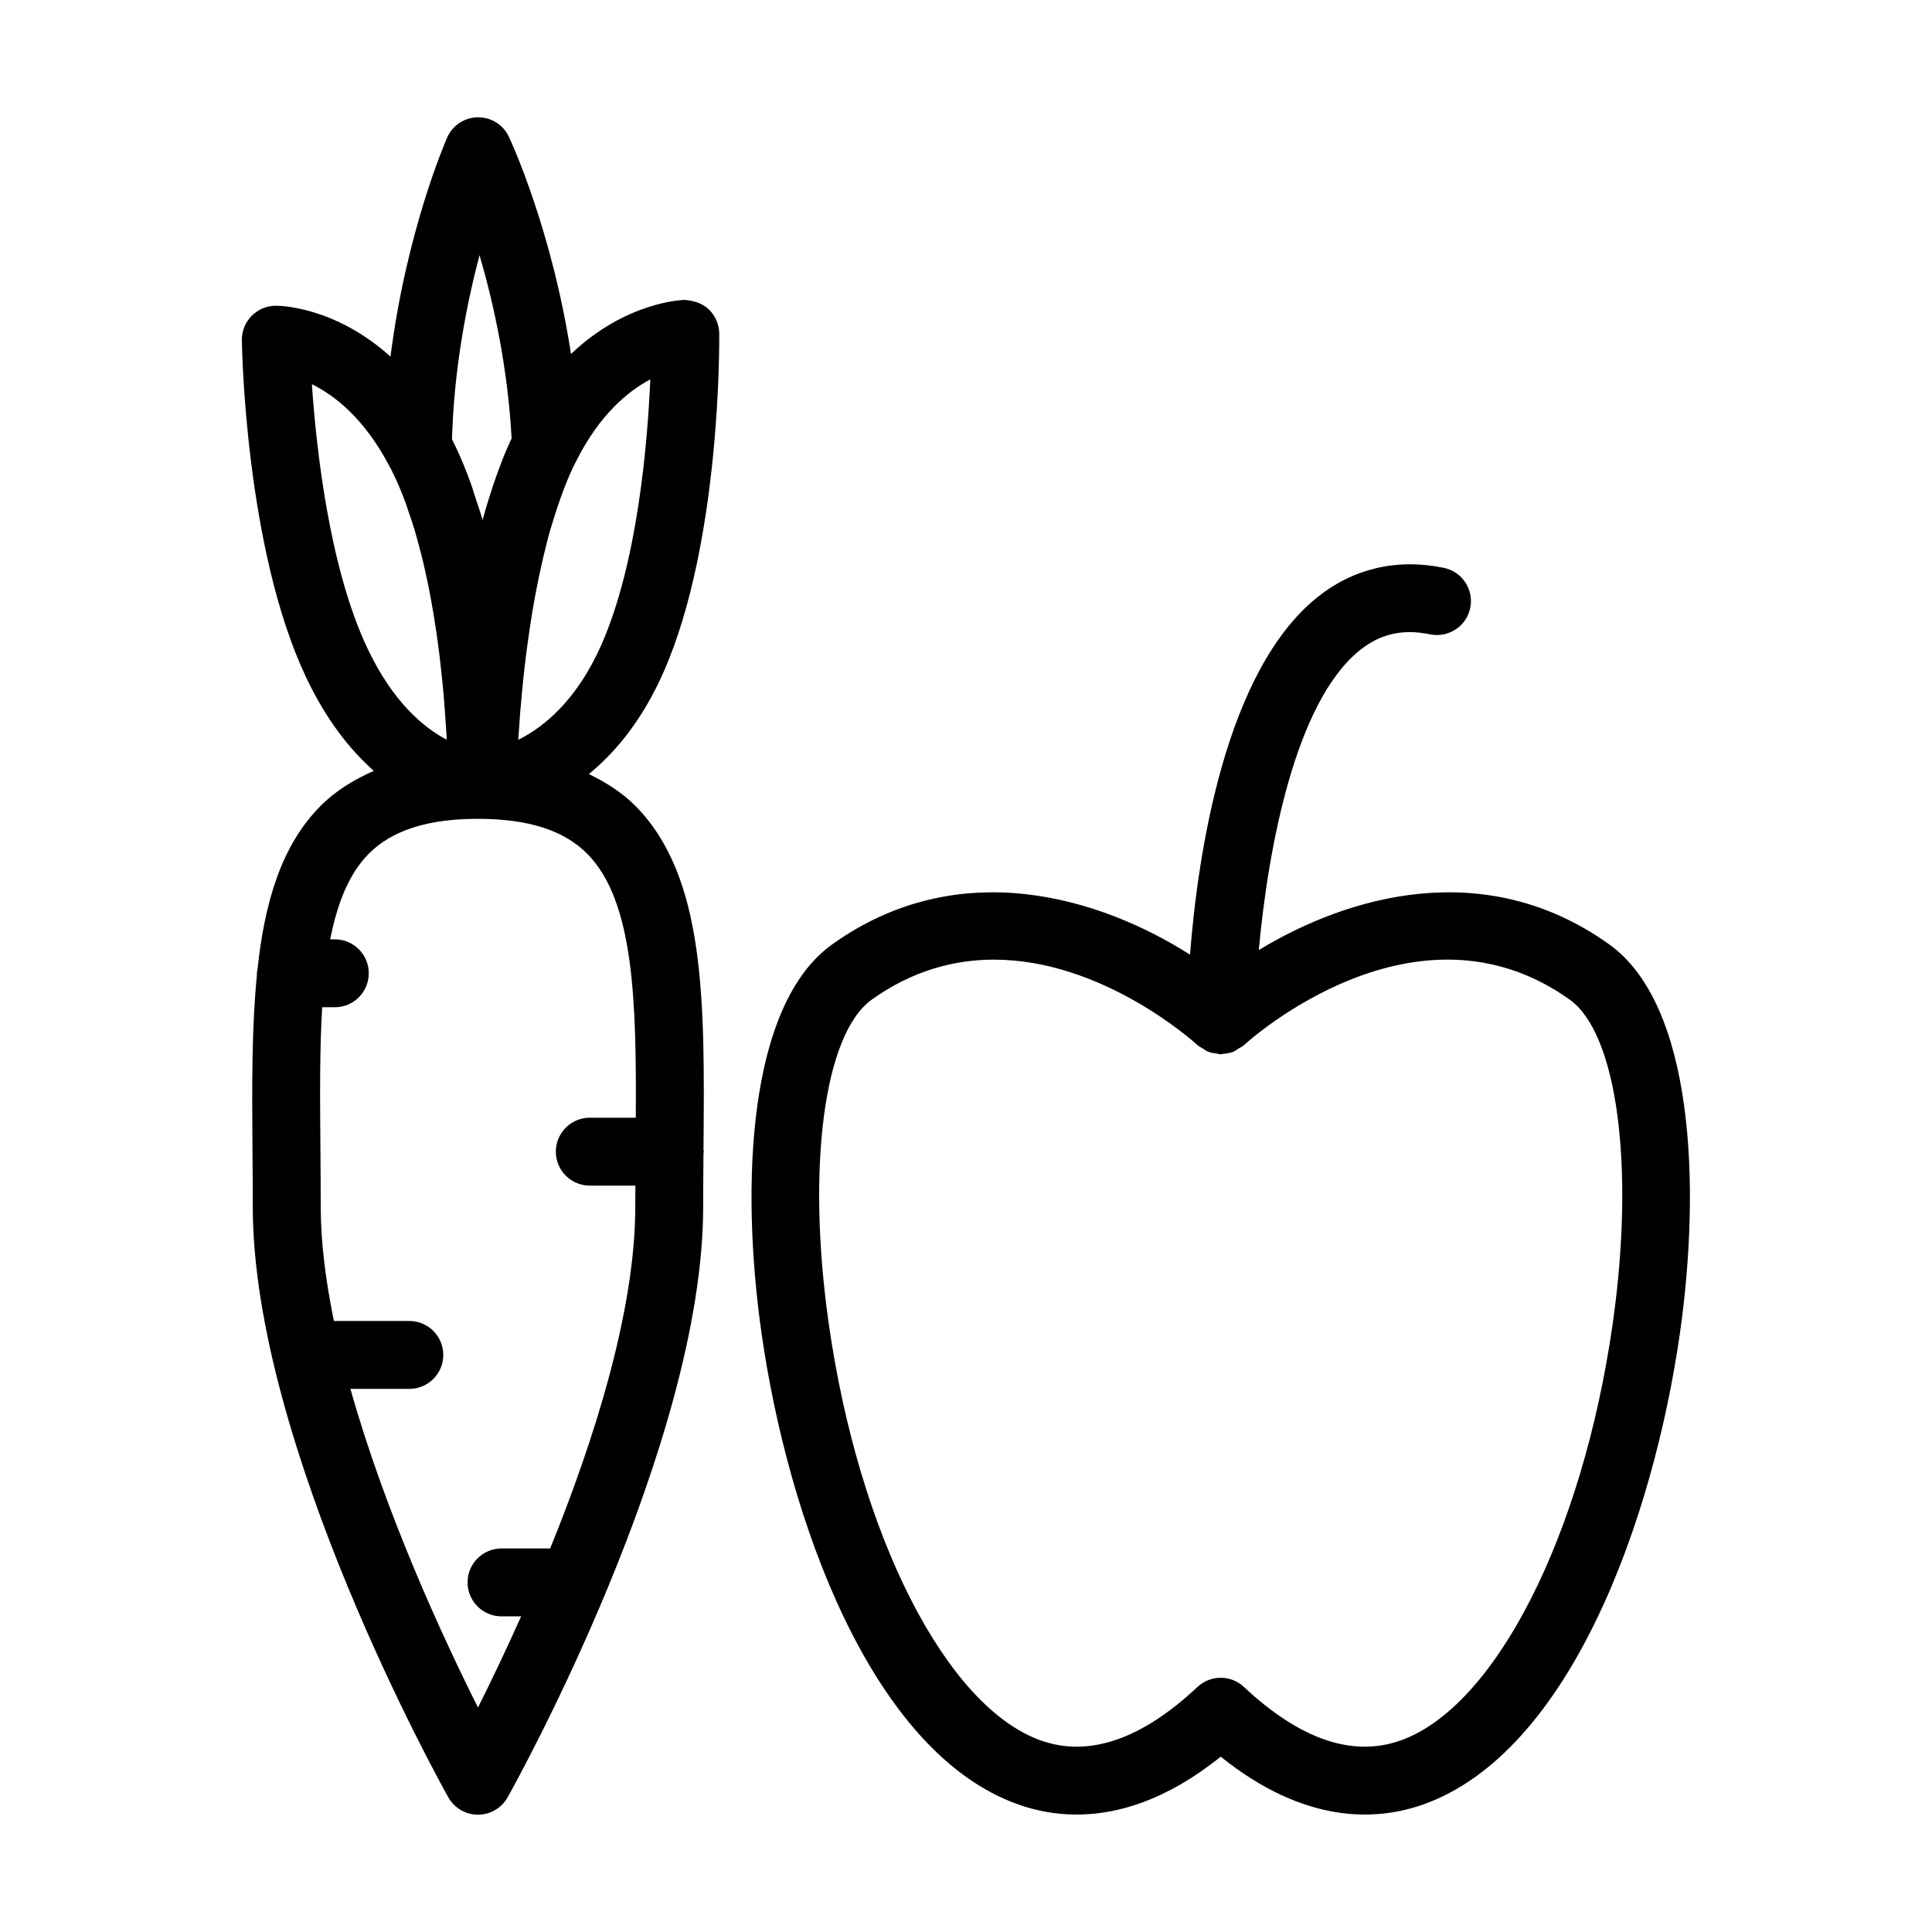
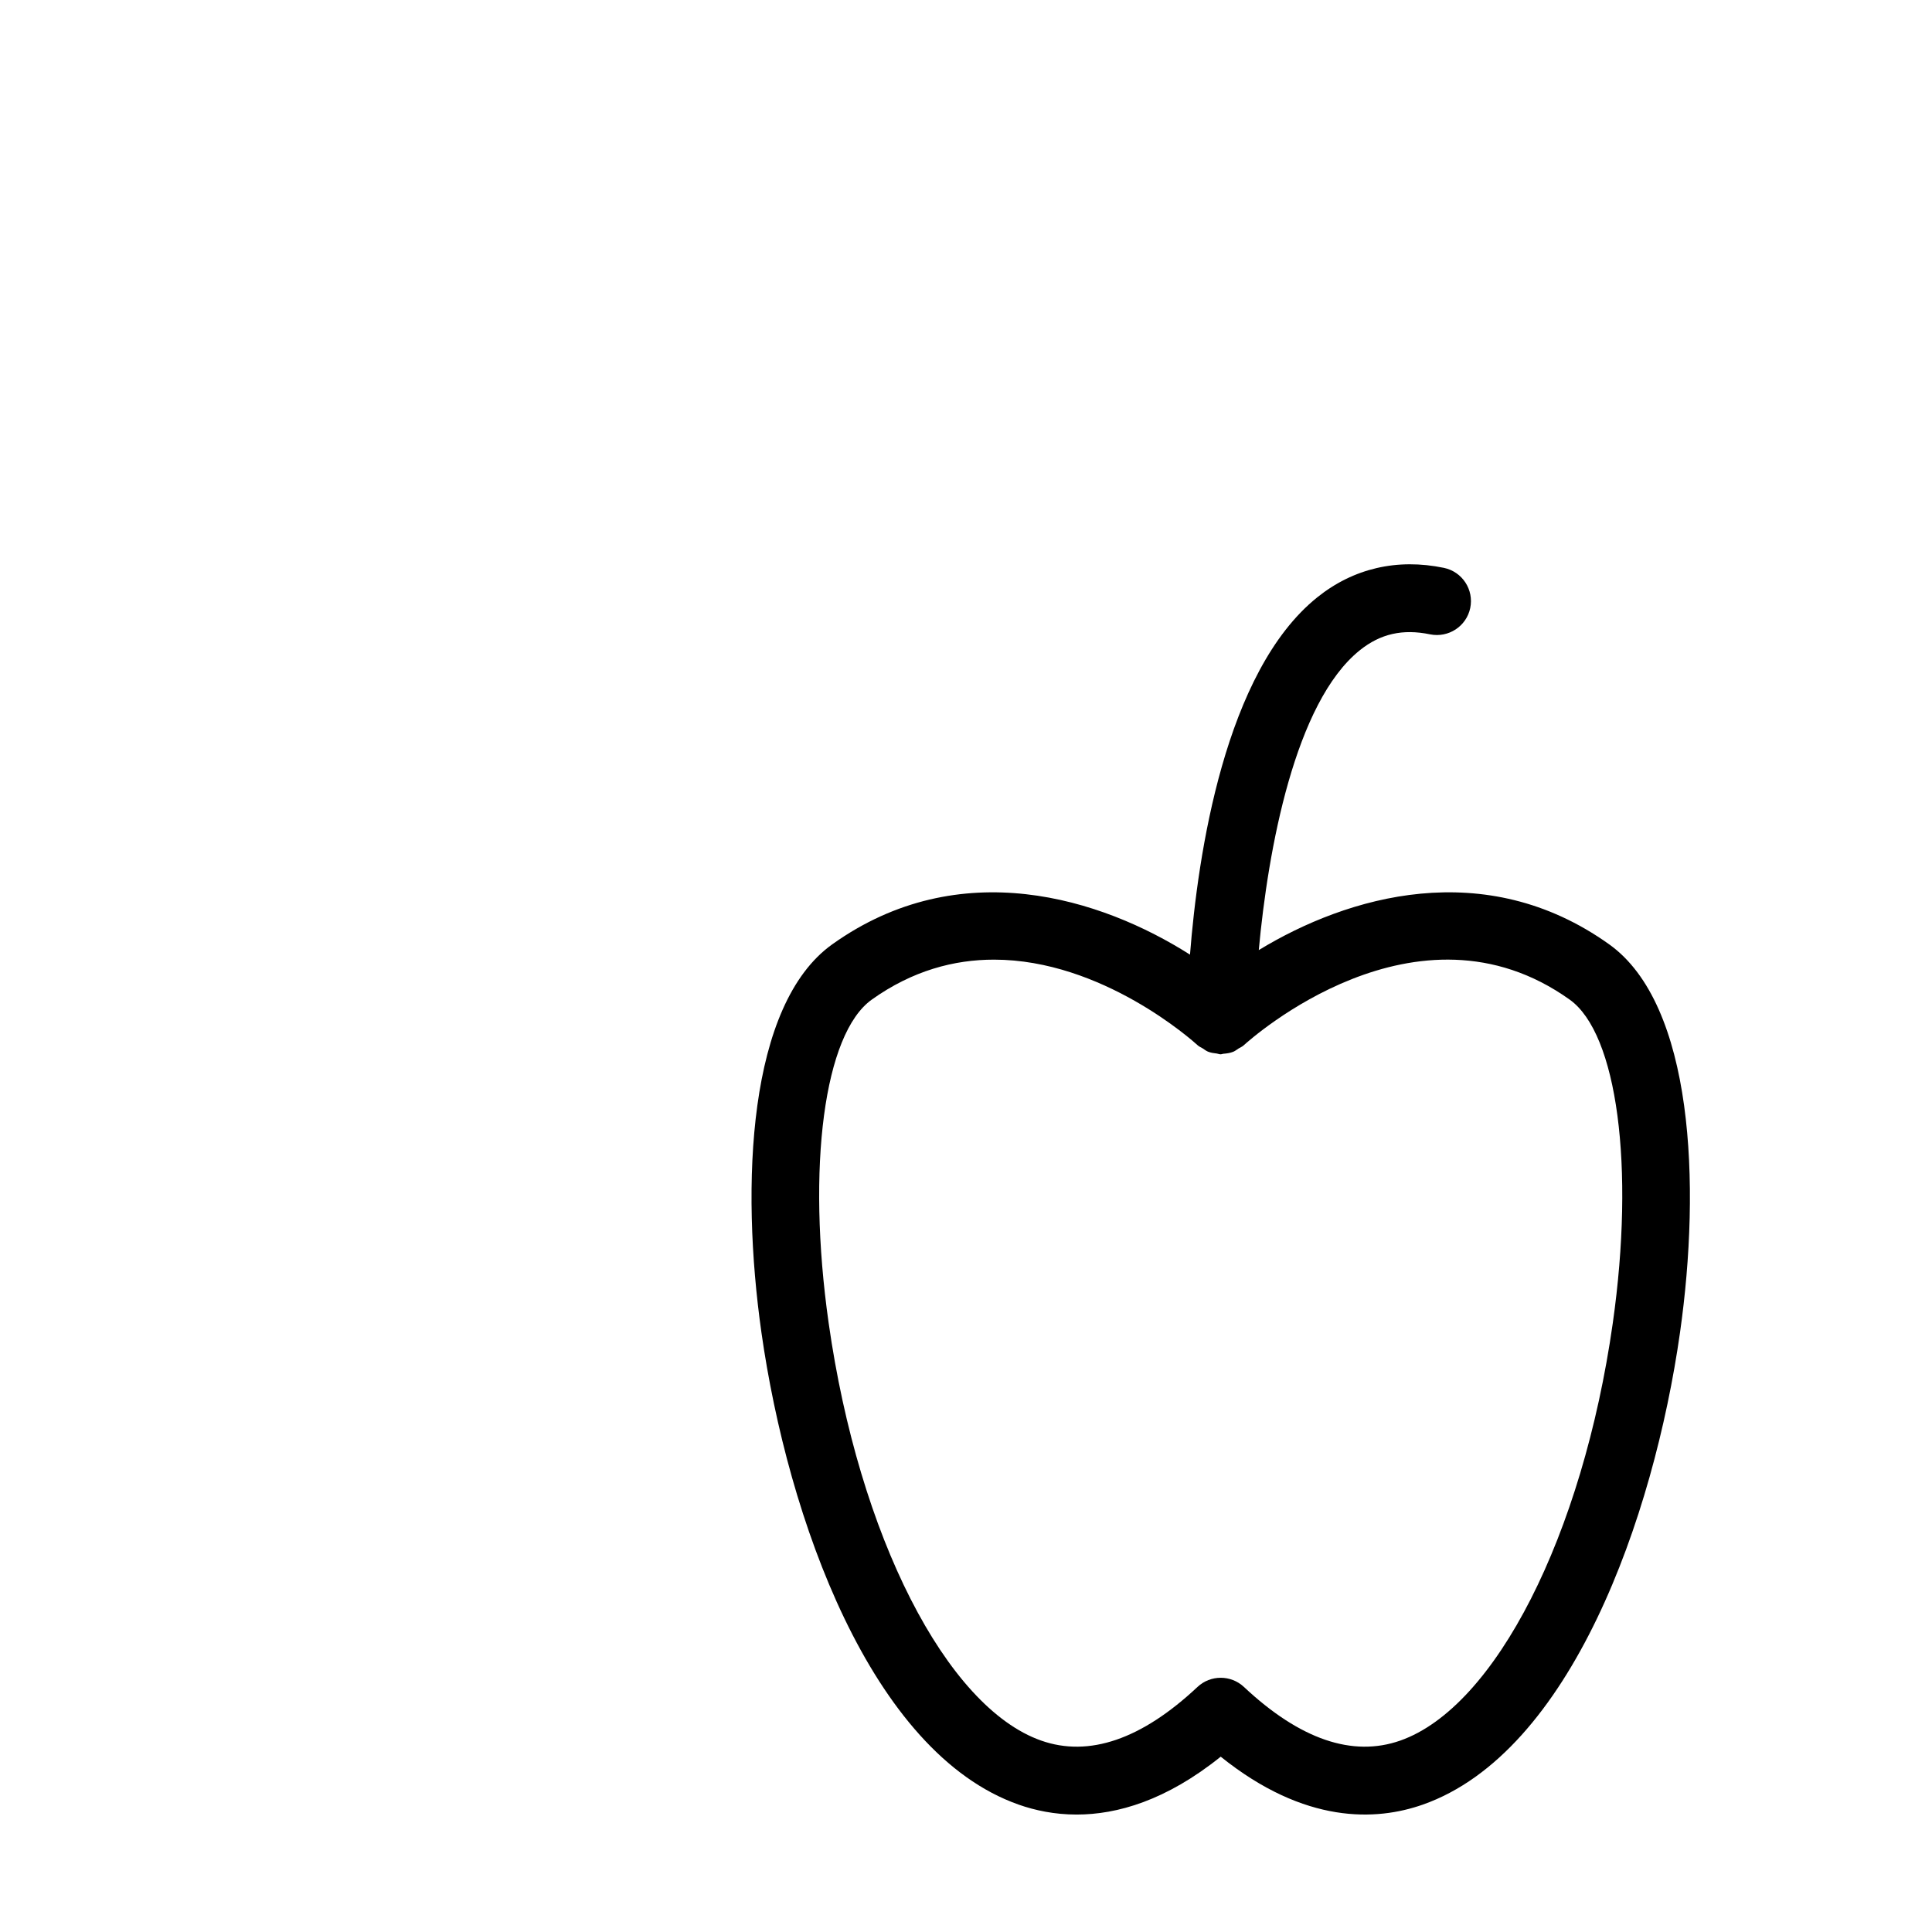
<svg xmlns="http://www.w3.org/2000/svg" fill="#000000" width="800px" height="800px" version="1.1" viewBox="144 144 512 512">
  <g>
-     <path d="m243.06 348.29c-5.336 2.348-10.148 5.301-14.129 9.309-10.441 10.527-14.844 25.672-16.727 43.609-0.02 0.25-0.148 0.469-0.148 0.727 0 0.082 0.043 0.148 0.047 0.23-1.375 13.832-1.336 29.25-1.199 45.742 0.043 5.18 0.086 10.473 0.086 15.855 0 63.34 49.711 152.79 51.824 156.56 1.602 2.836 4.602 4.594 7.856 4.594s6.254-1.758 7.852-4.598c2.113-3.777 51.828-93.223 51.828-156.56 0-4.781 0.039-9.469 0.078-14.094 0.008-0.16 0.094-0.297 0.094-0.461 0-0.156-0.082-0.285-0.09-0.438 0.004-0.281 0.004-0.574 0.004-0.855 0.324-38.375 0.602-71.523-18.027-90.312-3.527-3.555-7.762-6.223-12.352-8.465 7.031-5.762 14.164-14.27 19.797-27.035 15.172-34.391 14.773-87.477 14.75-89.715-0.027-2.402-1.016-4.695-2.742-6.371-1.723-1.668-4.184-2.383-6.449-2.531-0.836 0.02-15.648 0.59-30.098 14.332-5.043-32.93-15.883-56.352-16.445-57.547-1.48-3.168-4.656-5.18-8.141-5.18h-0.113c-3.527 0.043-6.703 2.148-8.121 5.375-0.531 1.215-10.809 24.949-15.012 58.039-14.82-13.359-29.613-13.508-30.469-13.473-2.394 0.023-4.684 0.996-6.356 2.707-1.672 1.715-2.59 4.023-2.562 6.418 0.031 2.246 0.957 55.363 17.004 89.316 5.379 11.383 11.715 19.293 17.961 24.82zm69.43 91.918h-12.191c-4.969 0-8.996 4.027-8.996 8.996s4.027 8.996 8.996 8.996h12.086c-0.008 1.863-0.031 3.672-0.031 5.559 0 27.703-10.949 62.008-22.551 90.598h-12.895c-4.969 0-8.996 4.027-8.996 8.996s4.027 8.996 8.996 8.996h5.203c-4.203 9.395-8.199 17.691-11.441 24.156-9.266-18.477-24.543-51.461-33.801-84.441h15.609c4.969 0 8.996-4.027 8.996-8.996s-4.027-8.996-8.996-8.996h-19.992c-2.156-10.547-3.492-20.828-3.492-30.316 0-5.434-0.043-10.777-0.086-16.004-0.113-13.195-0.199-25.668 0.469-36.824h3.356c4.969 0 8.996-4.027 8.996-8.996s-4.027-8.996-8.996-8.996h-1.223c1.871-9.562 4.969-17.391 10.199-22.668 6.184-6.238 15.66-9.27 28.961-9.27s22.777 3.031 28.961 9.27c12.355 12.461 13.051 38.859 12.859 69.941zm3.844-195.66c-0.734 17.047-3.394 48.637-12.945 70.281-6.566 14.887-15.375 21.914-22.043 25.227 0.004-0.047 0.004-0.09 0.008-0.137 0.121-2.008 0.277-4.223 0.461-6.555 0.031-0.402 0.07-0.828 0.102-1.242 0.172-2.094 0.375-4.297 0.602-6.578 0.039-0.398 0.074-0.781 0.117-1.184 0.262-2.519 0.57-5.141 0.914-7.816 0.082-0.625 0.168-1.258 0.254-1.891 0.328-2.441 0.695-4.926 1.102-7.434 0.062-0.391 0.117-0.777 0.184-1.168 0.465-2.777 0.992-5.574 1.559-8.363 0.137-0.676 0.285-1.352 0.43-2.027 0.566-2.641 1.172-5.269 1.844-7.856 0.062-0.238 0.117-0.484 0.18-0.723 0.723-2.731 1.531-5.391 2.387-7.992 0.207-0.637 0.422-1.262 0.641-1.887 0.906-2.617 1.863-5.176 2.922-7.578 0.508-1.156 1.02-2.246 1.672-3.481 6.203-12.332 13.758-18.508 19.613-21.598zm-45.254-32.934c3.723 12.742 7.477 29.715 8.504 48.57-0.332 0.707-0.664 1.426-0.992 2.172-1.195 2.707-2.266 5.559-3.289 8.469-0.219 0.617-0.434 1.23-0.645 1.855-0.957 2.867-1.855 5.789-2.664 8.77-0.031 0.117-0.074 0.227-0.105 0.344-0.586-2.062-1.281-4.027-1.938-6.027-0.383-1.164-0.719-2.371-1.129-3.508-1.207-3.352-2.523-6.598-3.977-9.672-0.348-0.742-0.703-1.477-1.066-2.191 0.551-18.836 3.894-35.914 7.301-48.781zm-24.18 55.359c0.586 1.031 1.133 2.141 1.672 3.289 0.988 2.094 1.926 4.367 2.824 6.758 0.297 0.789 0.562 1.664 0.848 2.484 0.578 1.668 1.156 3.352 1.691 5.148 0.312 1.047 0.602 2.168 0.898 3.258 0.461 1.691 0.918 3.398 1.344 5.184 0.293 1.227 0.562 2.5 0.836 3.769 0.387 1.785 0.758 3.598 1.105 5.469 0.254 1.348 0.492 2.723 0.723 4.113 0.32 1.922 0.625 3.883 0.91 5.883 0.203 1.434 0.406 2.875 0.59 4.348 0.262 2.082 0.496 4.219 0.719 6.375 0.152 1.48 0.312 2.953 0.449 4.469 0.211 2.356 0.379 4.777 0.543 7.207 0.094 1.383 0.203 2.742 0.281 4.152 0.02 0.375 0.027 0.773 0.047 1.148-6.184-3.246-14.305-10.039-21.02-24.25-10.109-21.379-13.551-52.941-14.711-69.965 5.961 2.93 13.688 8.918 20.25 21.16z" />
    <path d="m413.94 622.24c4.348 1.527 9.516 2.637 15.375 2.637 10.715 0 23.73-3.711 38.188-15.34 22.363 17.98 41.262 17.023 53.562 12.703 39.156-13.781 61.188-75.996 68.156-125.1 5.574-39.27 3.57-86.918-18.77-102.88-32.934-23.531-69.344-12.785-92.863 1.523 2.449-26.633 9.582-65.668 26.777-79.457 5.465-4.387 11.387-5.715 18.617-4.219 4.867 0.98 9.629-2.113 10.645-6.973 1.016-4.867-2.109-9.629-6.973-10.645-12.391-2.57-23.984 0.117-33.562 7.805-24.496 19.664-31.645 68.152-33.73 94.695-23.418-14.891-60.941-26.91-94.805-2.734-22.336 15.961-24.344 63.609-18.77 102.88 6.965 49.105 28.992 111.32 68.152 125.1zm-38.93-213.32c10.848-7.75 21.934-10.605 32.398-10.605 28.676 0 52.656 21.48 54.016 22.719 0.398 0.363 0.891 0.539 1.332 0.82 0.453 0.289 0.855 0.629 1.355 0.836 0.77 0.312 1.57 0.422 2.383 0.512 0.305 0.035 0.57 0.188 0.887 0.191 0.043 0.004 0.078 0.004 0.121 0.004 0.242 0 0.445-0.117 0.68-0.137 0.898-0.07 1.789-0.191 2.637-0.527 0.516-0.207 0.926-0.562 1.387-0.855 0.457-0.285 0.961-0.469 1.371-0.844 1.855-1.691 45.832-41.102 86.414-12.117 12.602 9 17.293 44.246 11.414 85.703-7.992 56.289-31.145 101.79-56.312 110.65-12.688 4.465-26.625-0.32-41.438-14.211-3.461-3.242-8.848-3.242-12.309 0-14.809 13.891-28.762 18.676-41.434 14.211-25.168-8.855-48.324-54.355-56.312-110.65-5.887-41.457-1.191-76.699 11.41-85.699z" />
  </g>
</svg>